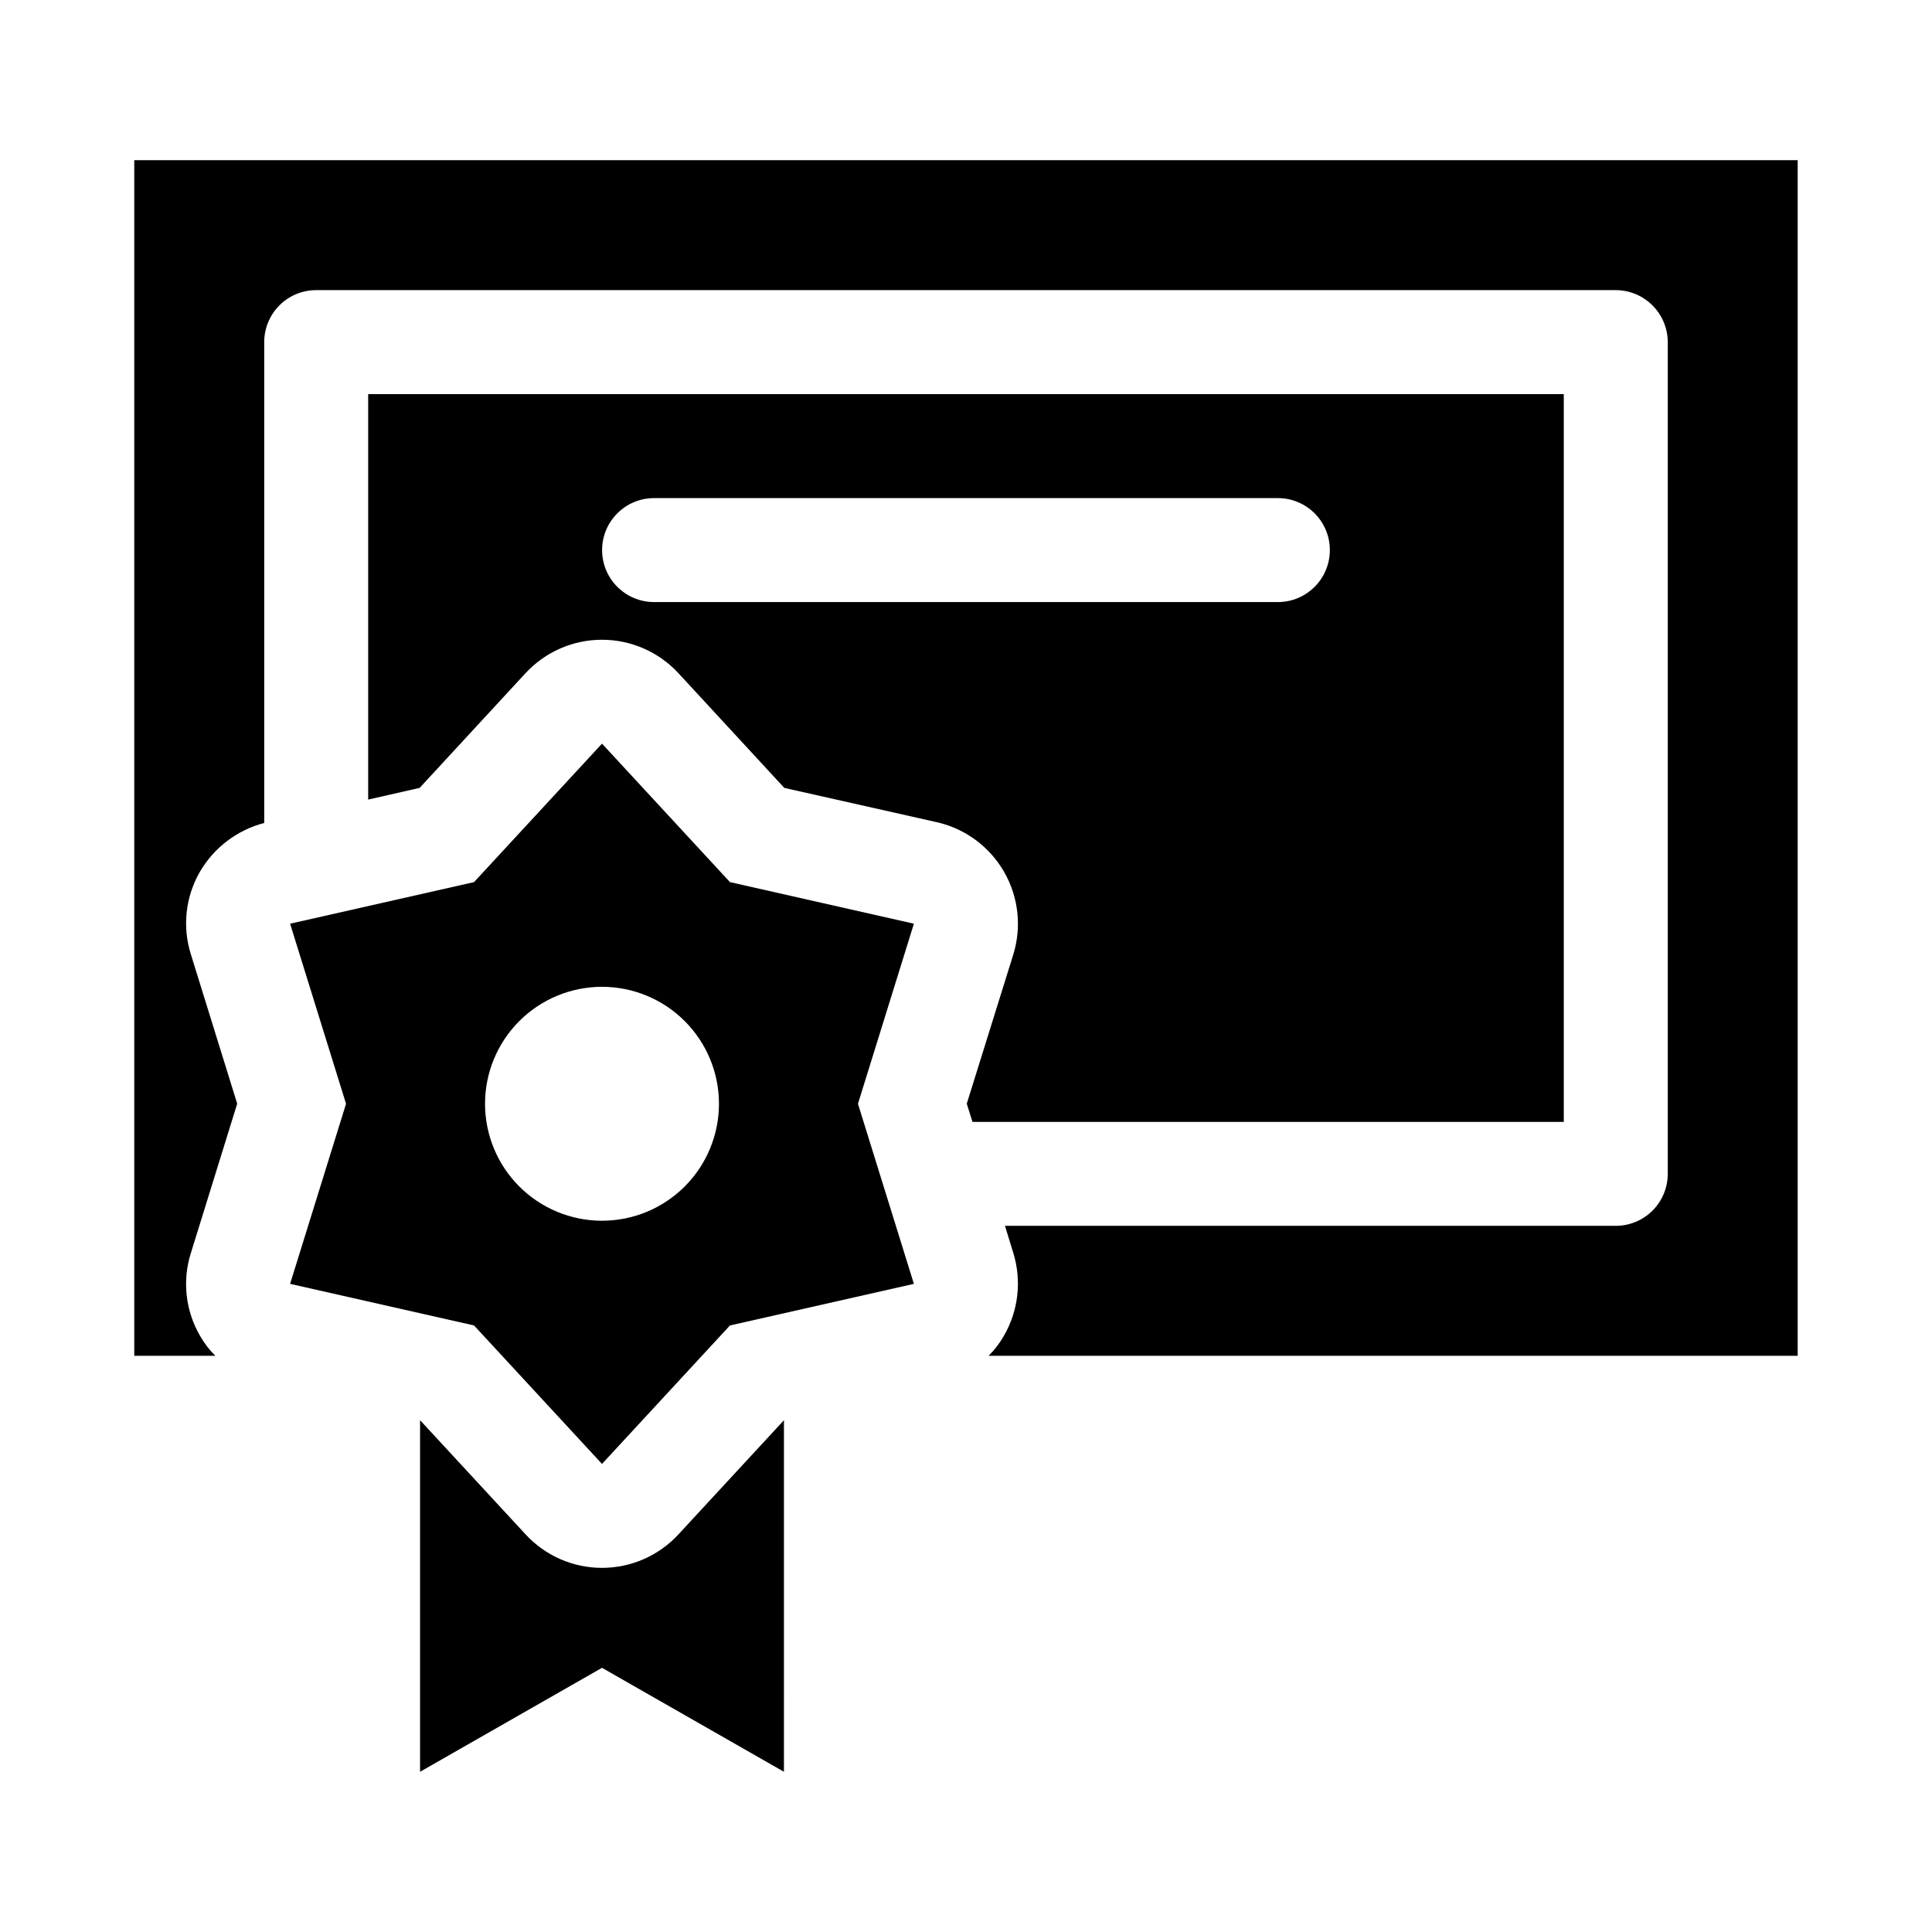
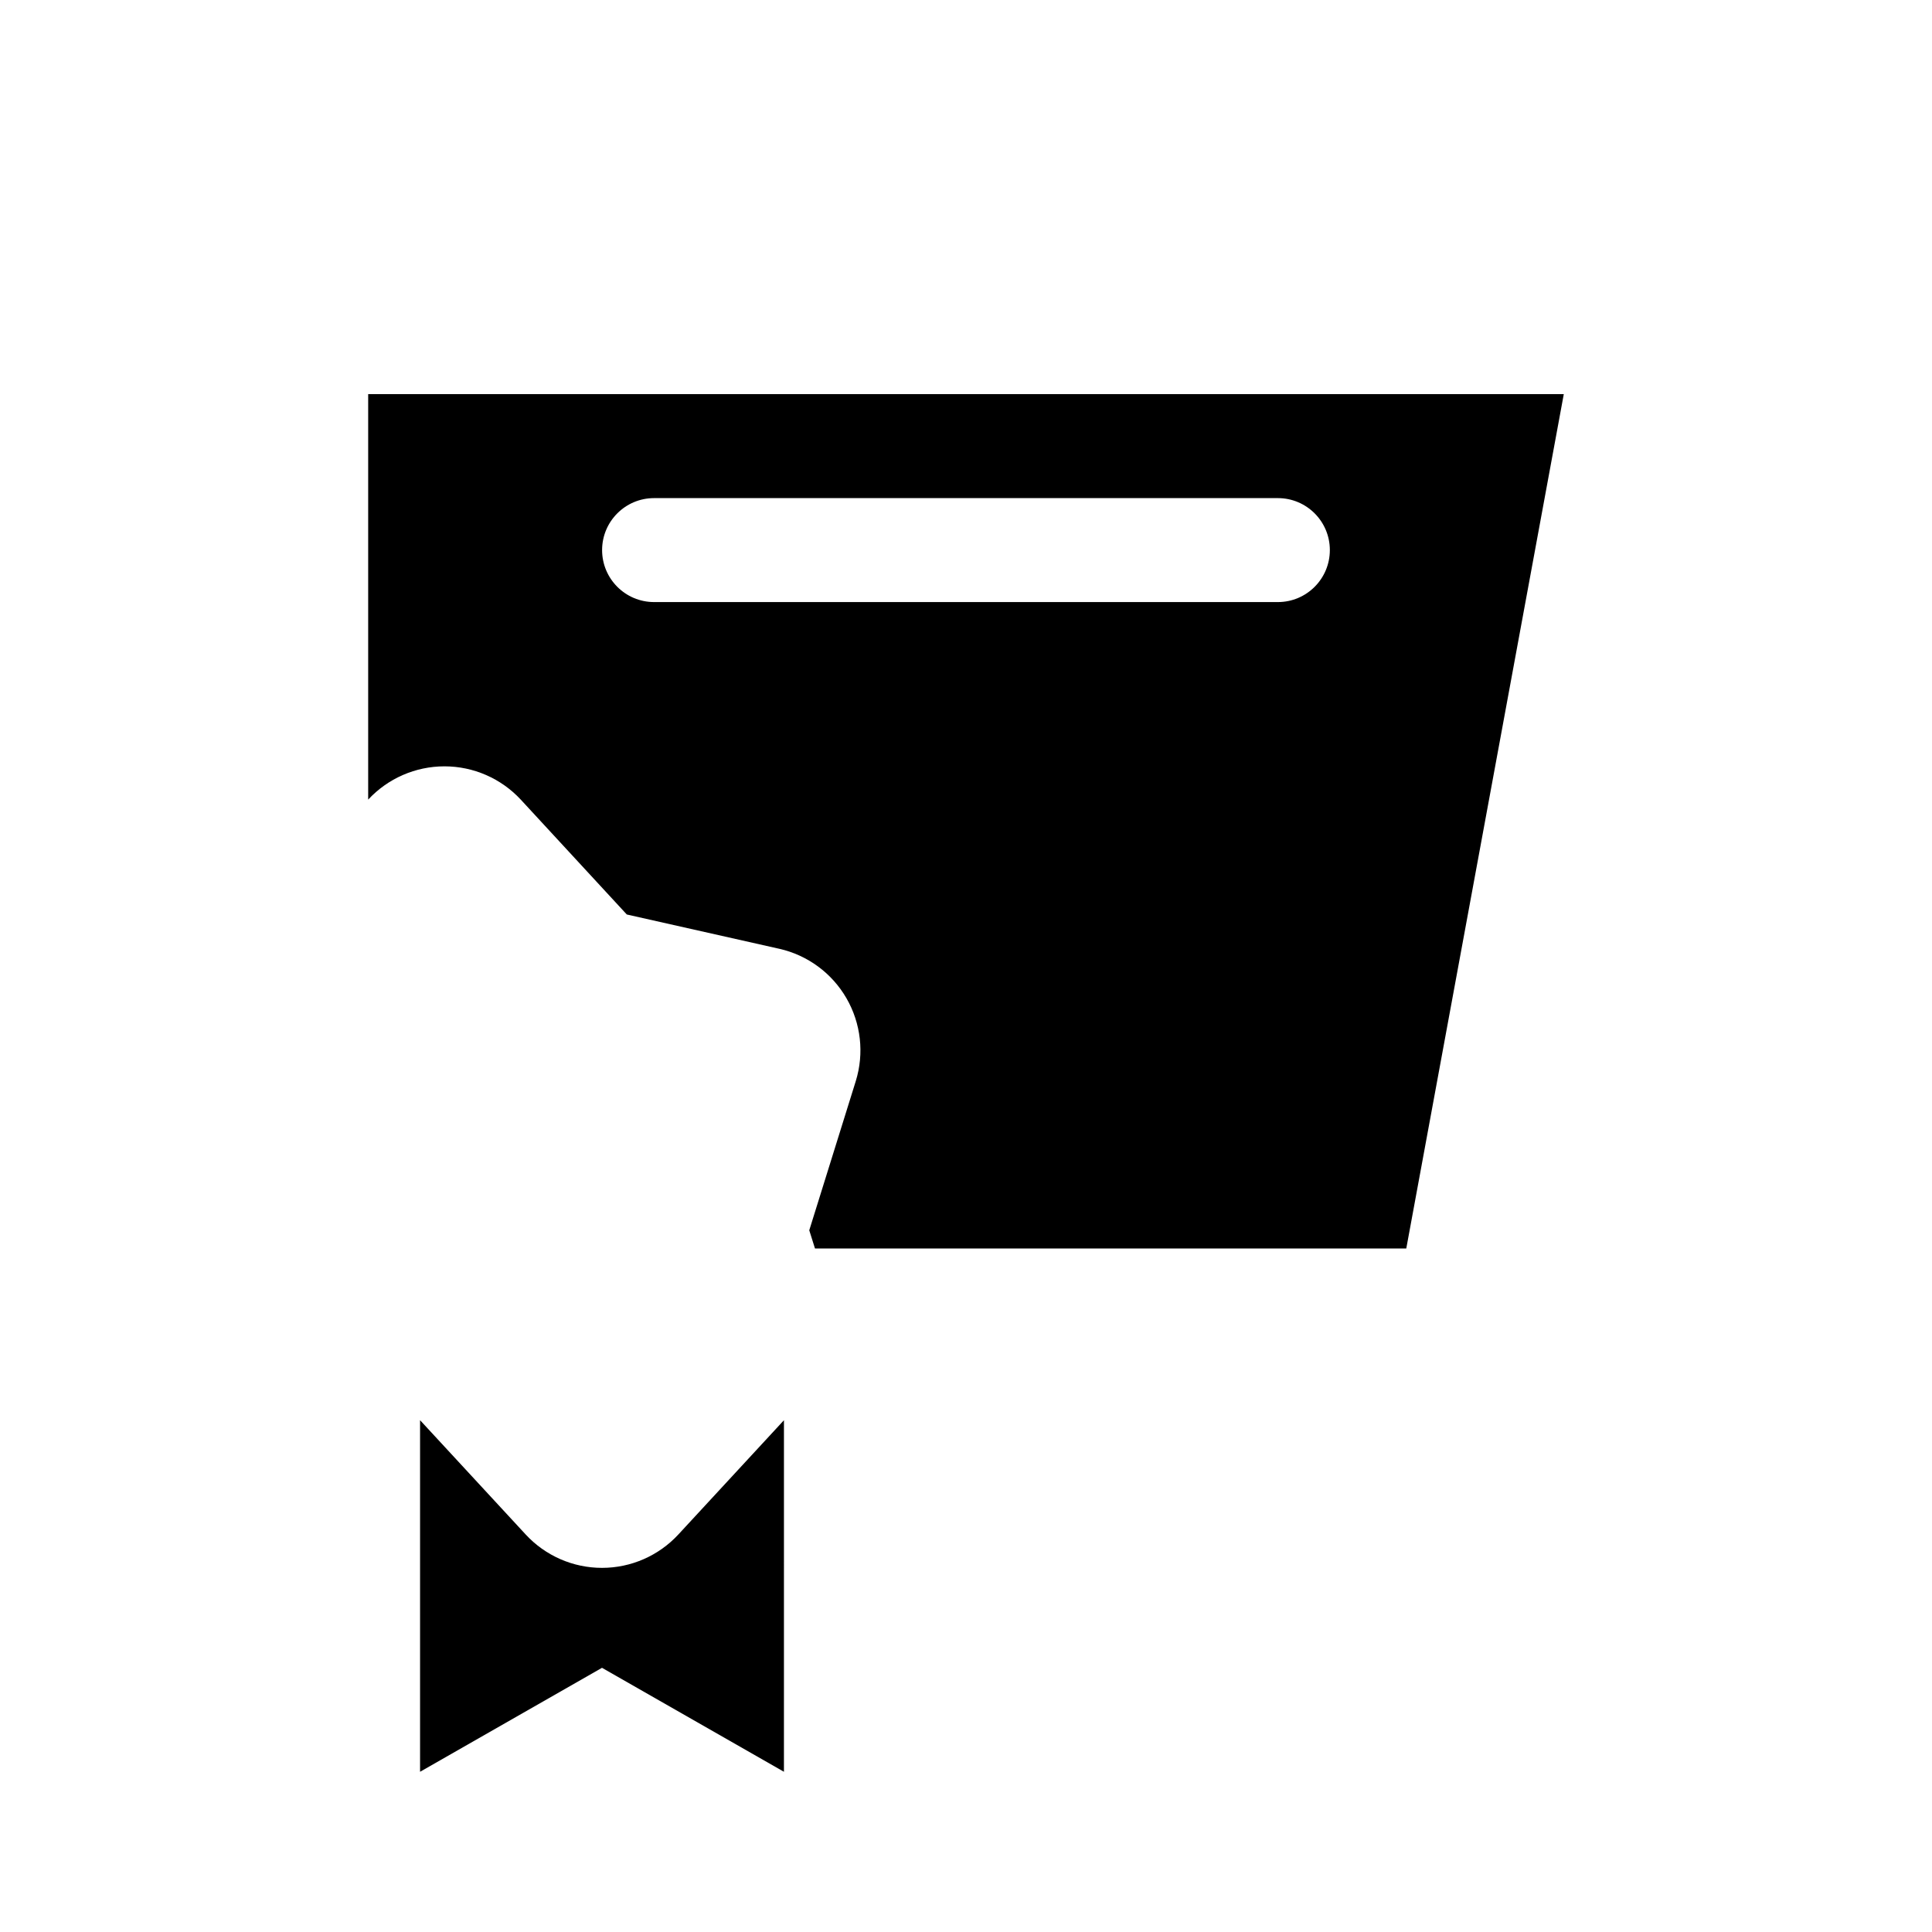
<svg xmlns="http://www.w3.org/2000/svg" fill="#000000" width="800px" height="800px" version="1.1" viewBox="144 144 512 512">
  <g>
    <path d="m303.54 559.5c-7.684 0.004-15.02-3.207-20.234-8.852l-27.984-30.281v93.172l48.215-27.551 48.215 27.551 0.004-93.168-27.98 30.277c-5.215 5.644-12.551 8.855-20.234 8.852z" />
-     <path d="m337.45 377.77-33.914-36.699-33.914 36.699-48.742 11.023 14.824 47.723-14.824 47.719 48.742 11.023 33.914 36.699 33.914-36.699 48.742-11.023-14.824-47.723 14.824-47.723zm-33.914 89.738c-8.223 0-16.105-3.266-21.918-9.078s-9.078-13.695-9.078-21.918c0-8.219 3.266-16.102 9.078-21.914 5.812-5.816 13.695-9.082 21.918-9.082 8.219 0 16.105 3.266 21.918 9.082 5.812 5.812 9.078 13.695 9.078 21.914 0 8.223-3.266 16.105-9.078 21.918s-13.699 9.078-21.918 9.078z" />
-     <path d="m558.42 248.45h-316.85v107.45l13.637-3.102 28.105-30.445v0.004c5.219-5.621 12.543-8.816 20.215-8.816s14.996 3.195 20.219 8.816l28.102 30.445 40.434 9.094v-0.004c7.492 1.703 13.938 6.453 17.781 13.109 3.844 6.652 4.738 14.609 2.469 21.953l-12.328 39.539 1.516 4.82h156.7zm-75.77 55.105h-165.31c-7.609 0-13.777-6.168-13.777-13.777 0-7.606 6.168-13.773 13.777-13.773h165.31c7.606 0 13.773 6.168 13.773 13.773 0 7.609-6.168 13.777-13.773 13.777z" />
-     <path d="m179.58 186.45v316.85l21.492 0.004c-1.598-1.57-2.965-3.356-4.066-5.305-3.867-6.656-4.742-14.637-2.41-21.973l12.262-39.539-12.262-39.535c-2.328-7.336-1.453-15.316 2.41-21.973 3.738-6.383 9.859-11.016 17.016-12.883v-127.43c-0.004-3.656 1.449-7.16 4.031-9.742 2.586-2.586 6.09-4.035 9.742-4.035h344.4c7.598 0.023 13.754 6.176 13.777 13.777v220.42-0.004c0 3.656-1.453 7.16-4.035 9.742-2.582 2.586-6.09 4.035-9.742 4.035h-161.87l2.203 7.164c2.273 7.348 1.375 15.312-2.481 21.973-1.102 1.949-2.469 3.734-4.062 5.305h214.42v-316.85z" />
+     <path d="m558.42 248.45h-316.85v107.45v0.004c5.219-5.621 12.543-8.816 20.215-8.816s14.996 3.195 20.219 8.816l28.102 30.445 40.434 9.094v-0.004c7.492 1.703 13.938 6.453 17.781 13.109 3.844 6.652 4.738 14.609 2.469 21.953l-12.328 39.539 1.516 4.82h156.7zm-75.77 55.105h-165.31c-7.609 0-13.777-6.168-13.777-13.777 0-7.606 6.168-13.773 13.777-13.773h165.31c7.606 0 13.773 6.168 13.773 13.773 0 7.609-6.168 13.777-13.773 13.777z" />
  </g>
</svg>